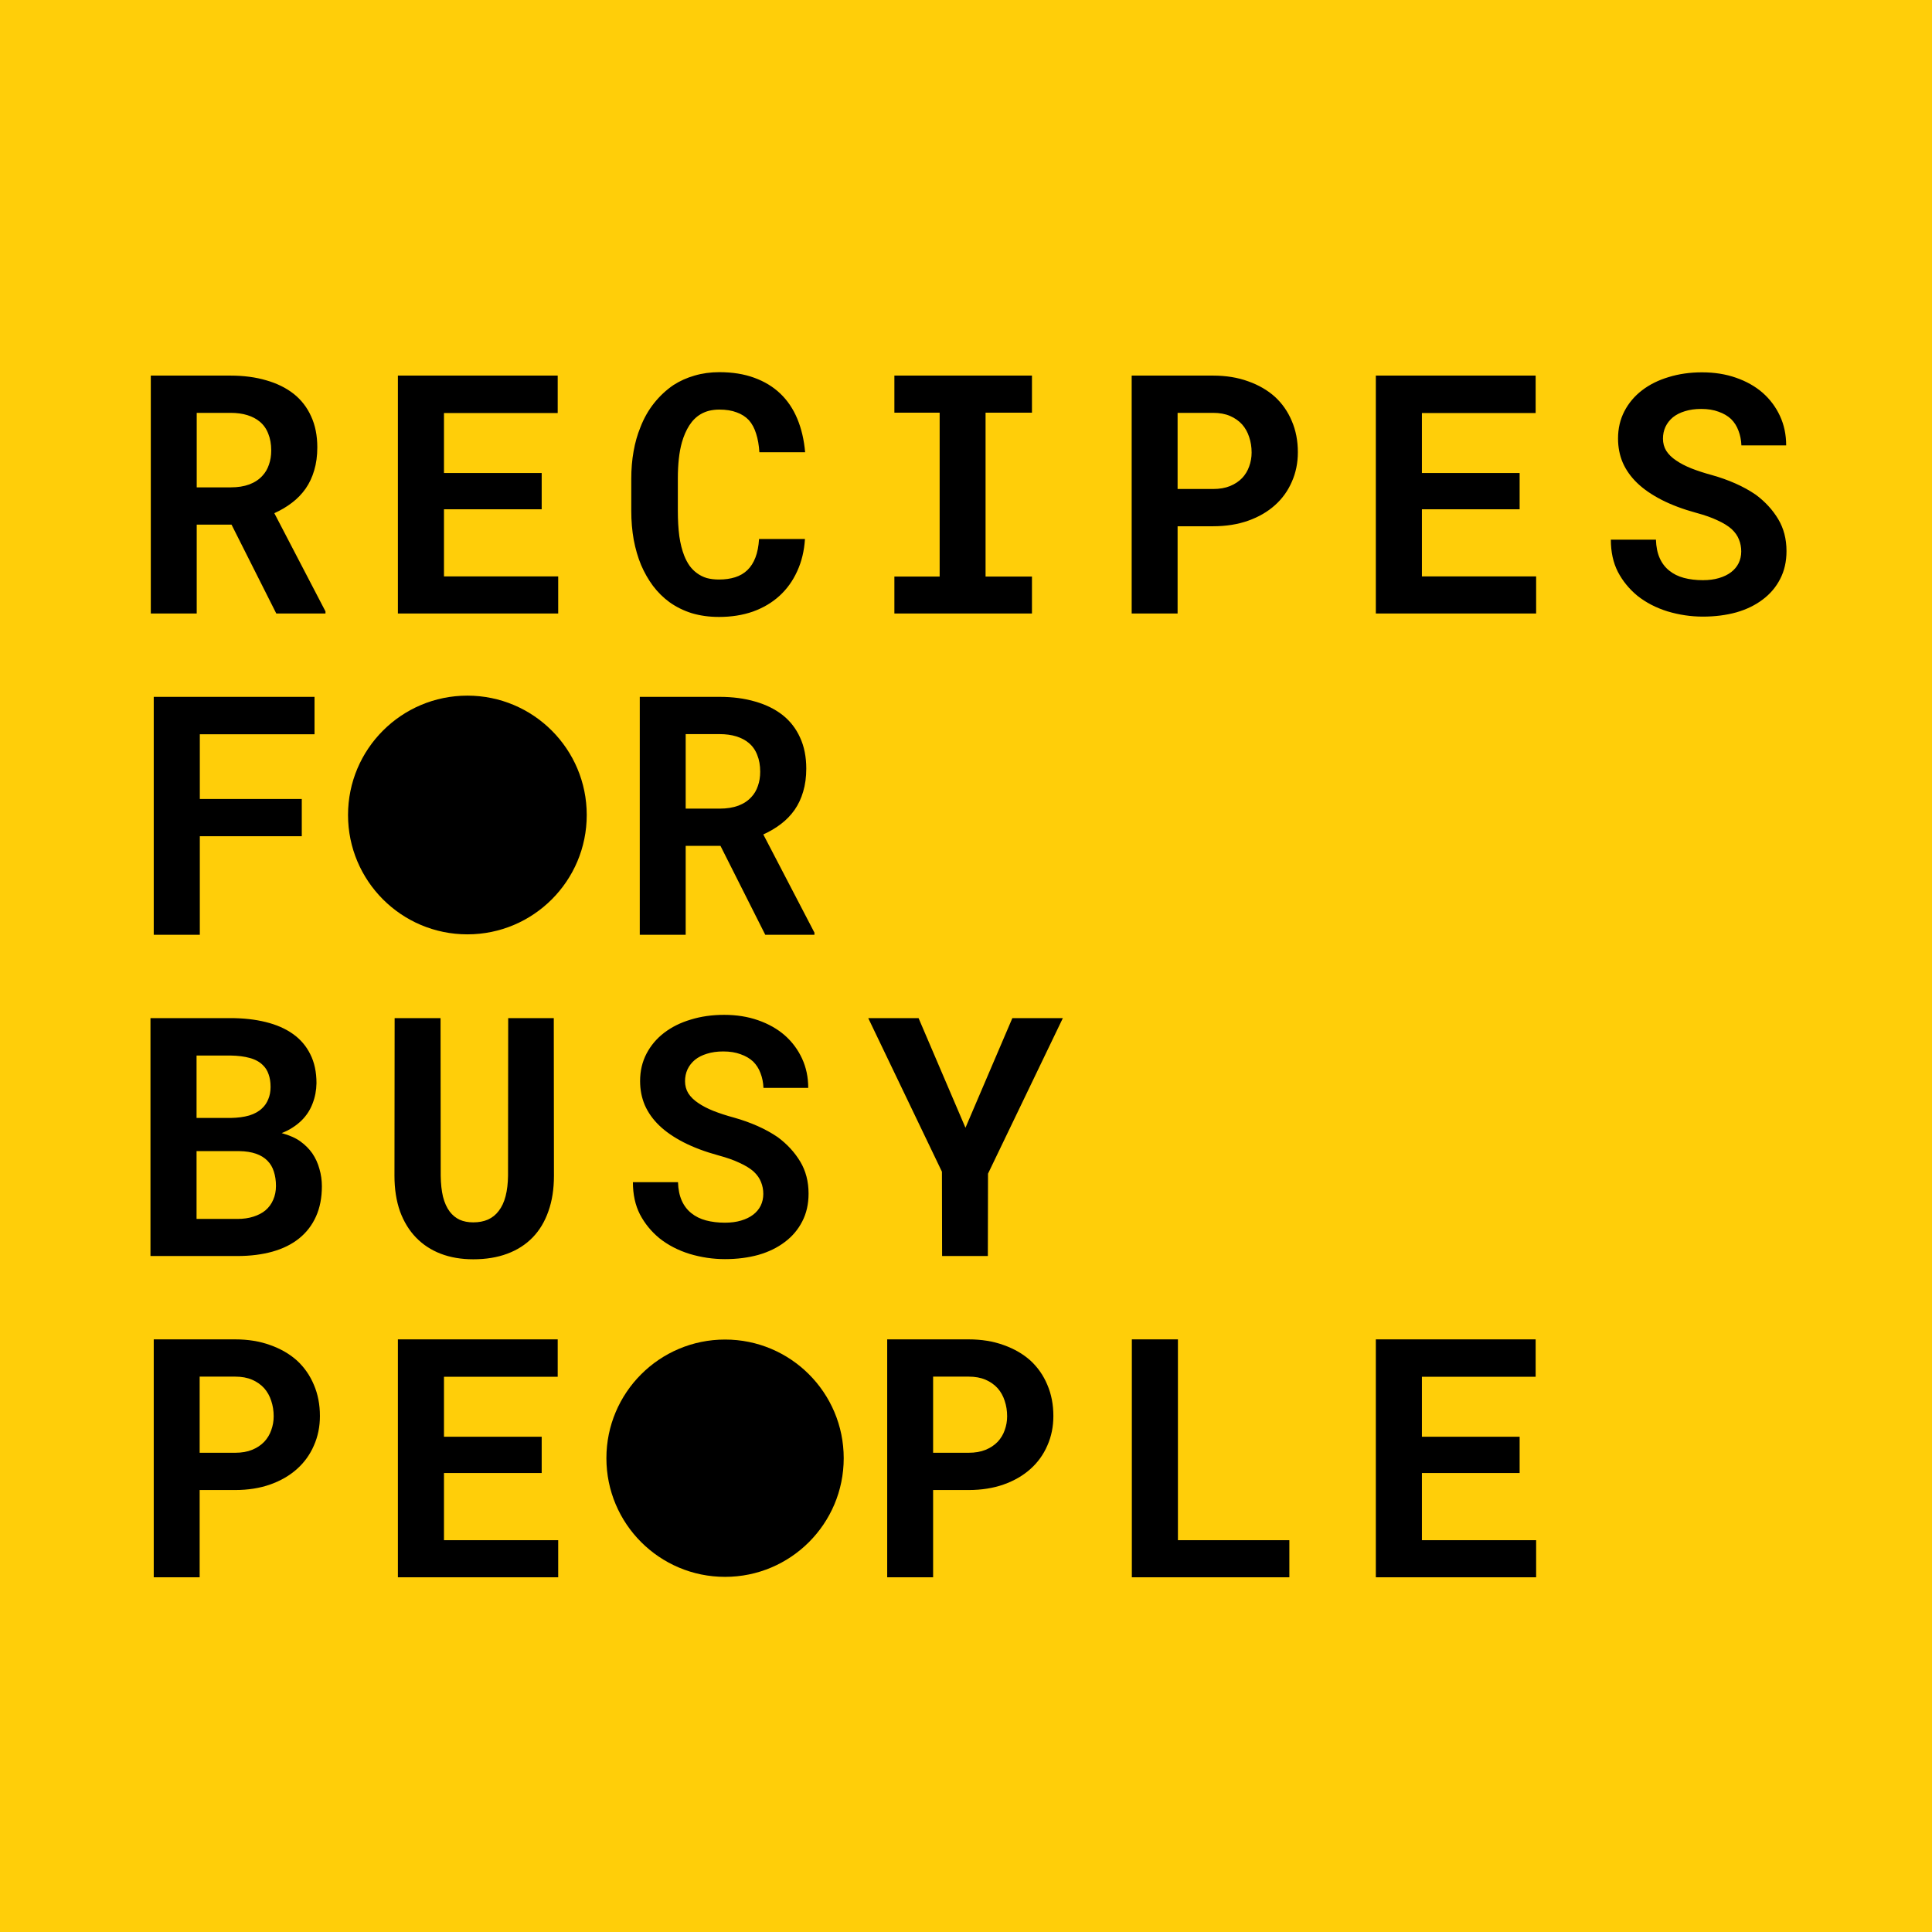
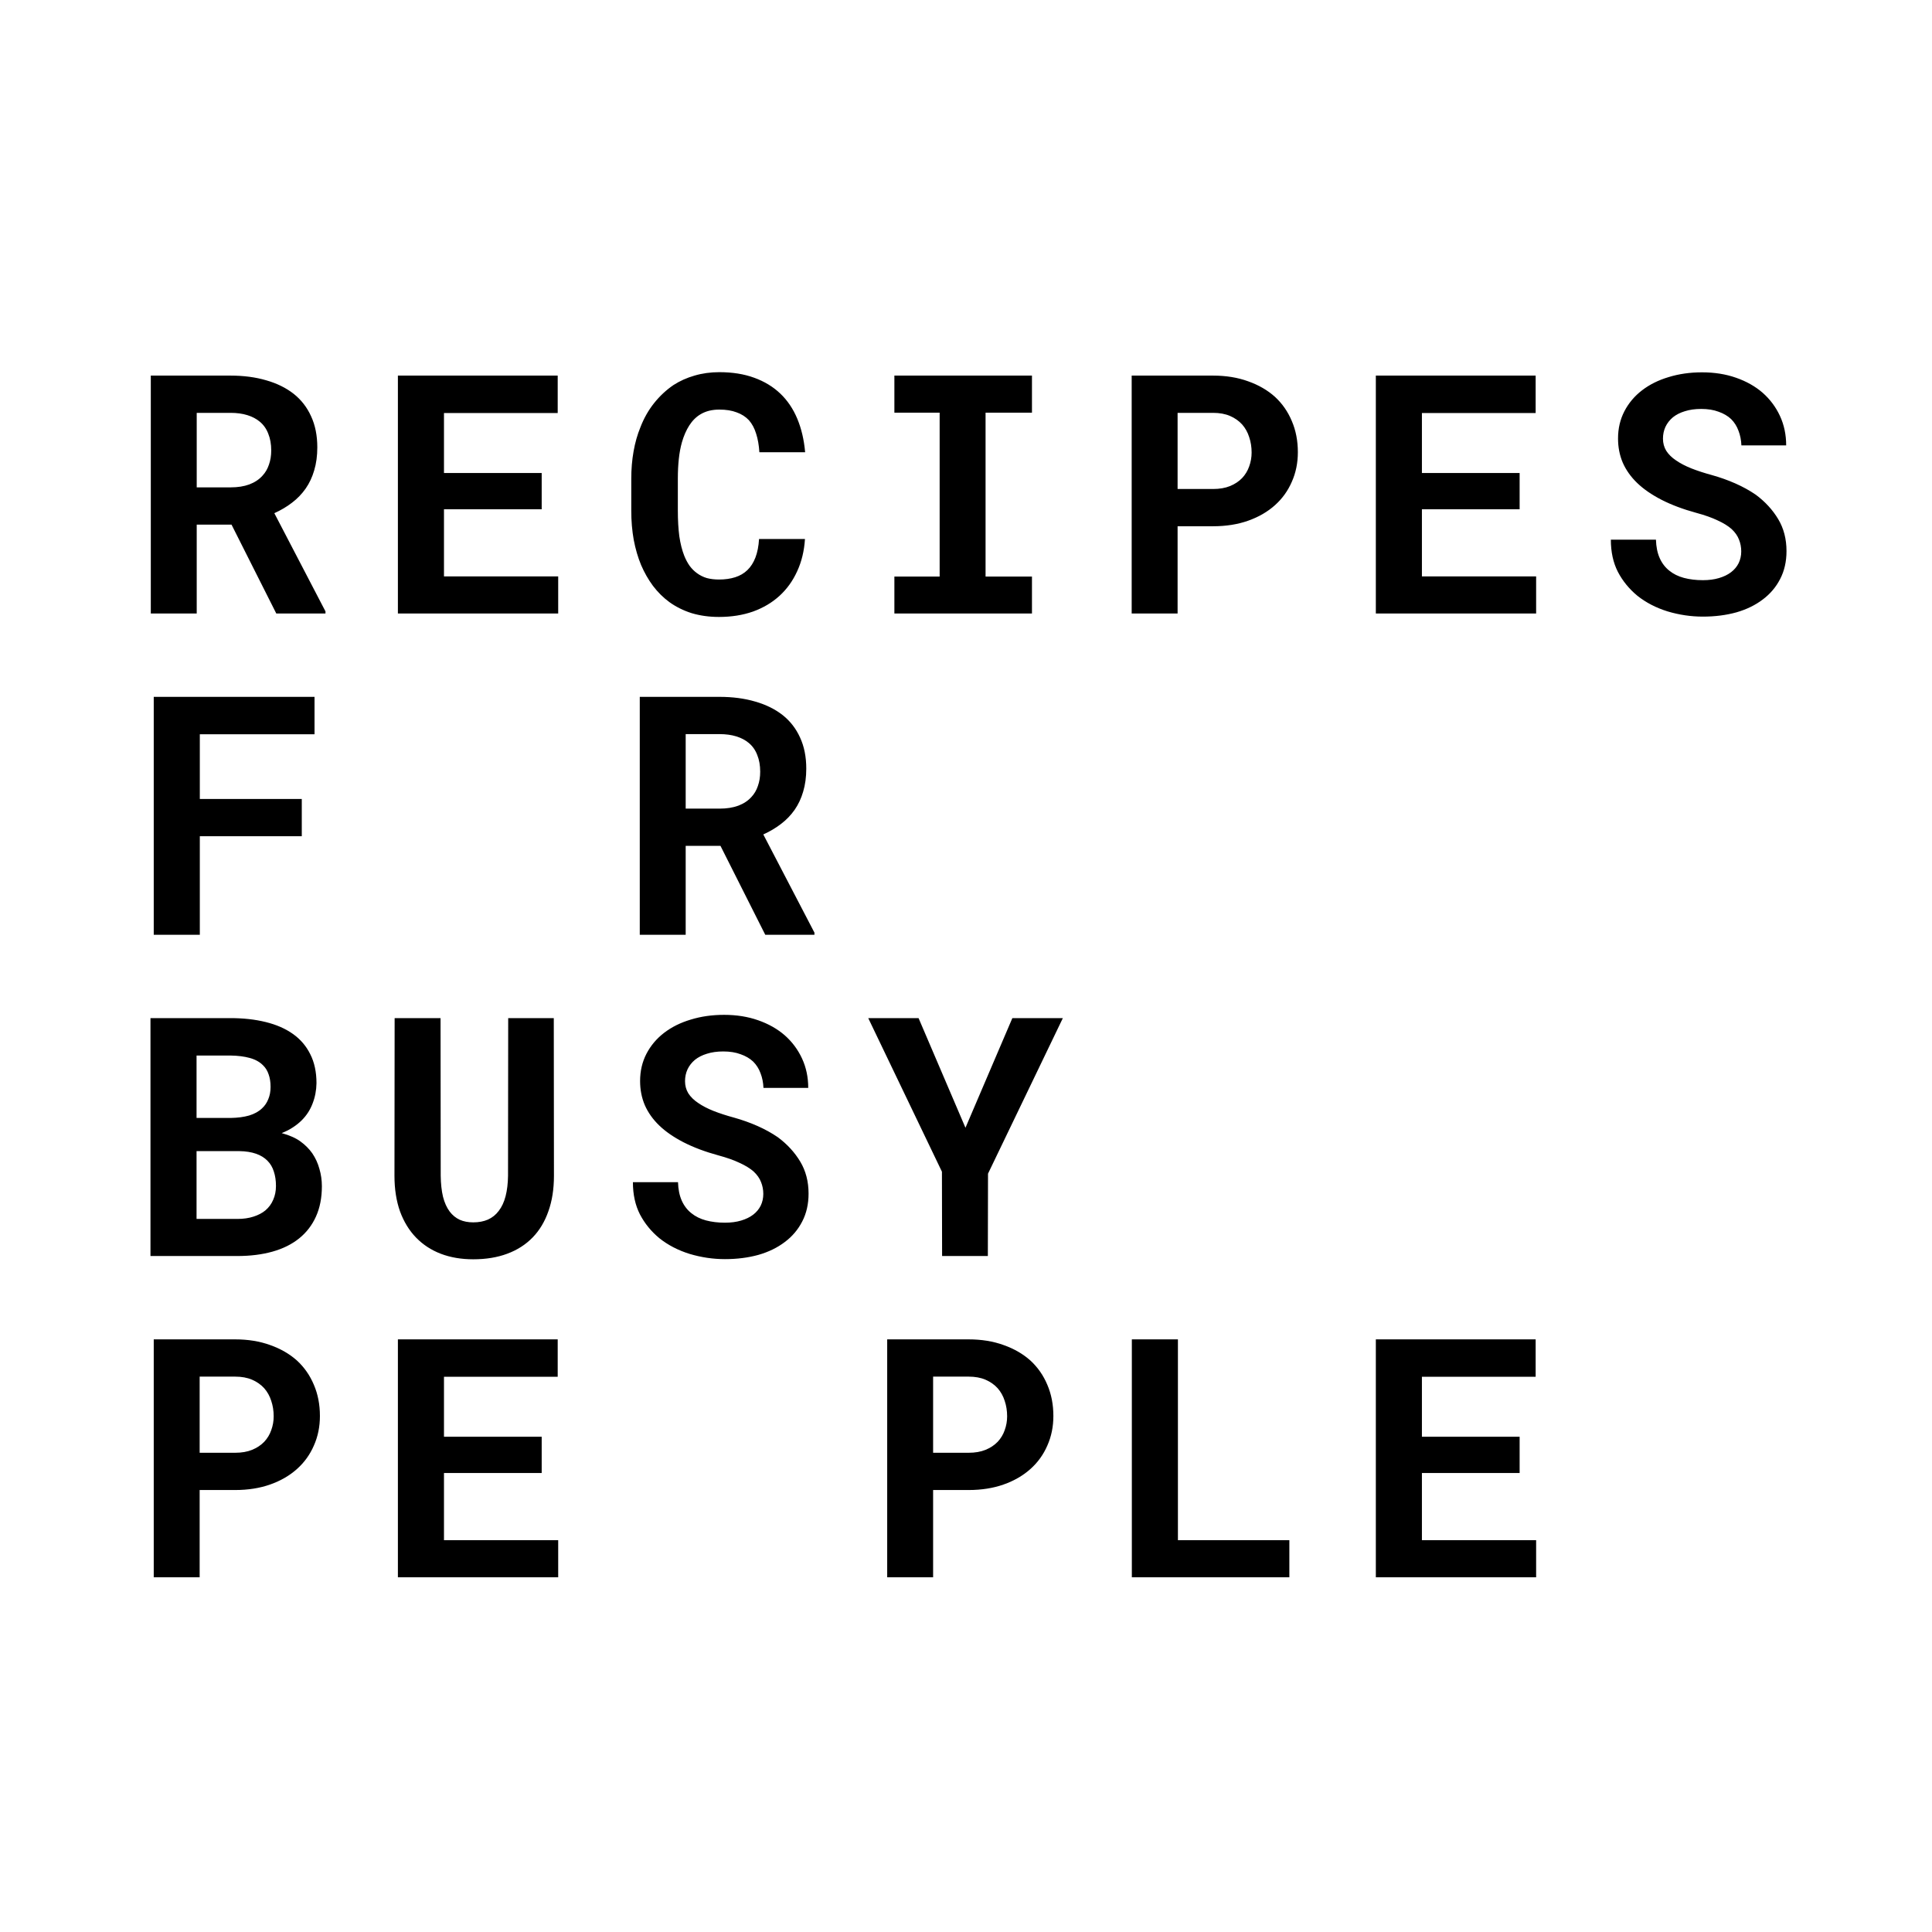
<svg xmlns="http://www.w3.org/2000/svg" width="866" height="866" viewBox="0 0 866 866" fill="none">
-   <rect width="866" height="866" fill="#FFCE09" />
  <path d="M103.776 235.156H88.176V275H67.595V168.359H103.337C109.245 168.359 114.592 169.067 119.377 170.483C124.162 171.851 128.264 173.877 131.682 176.562C135.051 179.248 137.639 182.593 139.445 186.597C141.301 190.601 142.229 195.239 142.229 200.513C142.229 204.321 141.765 207.764 140.837 210.84C139.958 213.867 138.688 216.577 137.028 218.97C135.319 221.411 133.269 223.535 130.876 225.342C128.532 227.148 125.896 228.711 122.966 230.029L145.891 274.048V275H123.845L103.776 235.156ZM88.176 218.457H103.41C106.584 218.457 109.367 218.018 111.76 217.139C114.201 216.211 116.179 214.893 117.692 213.184C118.962 211.816 119.914 210.181 120.549 208.276C121.232 206.372 121.574 204.248 121.574 201.904C121.574 199.072 121.135 196.582 120.256 194.434C119.426 192.236 118.156 190.43 116.447 189.014C114.934 187.744 113.078 186.768 110.881 186.084C108.684 185.4 106.169 185.059 103.337 185.059H88.176V218.457ZM242.808 228.271H199.009V258.374H250.205V275H178.354V168.359H249.985V185.132H199.009V212.012H242.808V228.271ZM360.818 241.602C360.477 246.973 359.305 251.807 357.303 256.104C355.35 260.4 352.713 264.062 349.393 267.09C346.072 270.117 342.117 272.461 337.527 274.121C332.938 275.732 327.859 276.538 322.293 276.538C317.898 276.538 313.821 275.977 310.062 274.854C306.351 273.682 303.006 272.021 300.027 269.873C297.293 267.871 294.852 265.454 292.703 262.622C290.604 259.79 288.821 256.665 287.356 253.247C285.94 249.829 284.842 246.069 284.061 241.968C283.328 237.866 282.962 233.521 282.962 228.931V214.575C282.962 210.278 283.304 206.201 283.987 202.344C284.671 198.438 285.696 194.824 287.063 191.504C288.626 187.451 290.677 183.838 293.216 180.664C295.755 177.49 298.636 174.805 301.858 172.607C304.739 170.752 307.889 169.336 311.307 168.359C314.773 167.334 318.484 166.821 322.439 166.821C328.299 166.821 333.499 167.651 338.04 169.312C342.63 170.972 346.536 173.34 349.759 176.416C352.981 179.492 355.521 183.252 357.376 187.695C359.231 192.139 360.403 197.144 360.892 202.71H340.384C340.188 199.536 339.7 196.753 338.919 194.36C338.187 191.968 337.112 189.966 335.696 188.354C334.231 186.792 332.4 185.62 330.203 184.839C328.055 184.009 325.467 183.594 322.439 183.594C320.828 183.594 319.314 183.765 317.898 184.106C316.531 184.448 315.262 184.961 314.09 185.645C312.088 186.816 310.379 188.501 308.963 190.698C307.596 192.847 306.497 195.361 305.667 198.242C305.032 200.488 304.568 202.979 304.275 205.713C303.982 208.398 303.836 211.304 303.836 214.429V228.931C303.836 233.179 304.056 236.987 304.495 240.356C304.983 243.677 305.716 246.582 306.692 249.072C307.376 250.781 308.182 252.295 309.109 253.613C310.086 254.932 311.185 256.03 312.405 256.909C313.724 257.886 315.188 258.618 316.8 259.106C318.46 259.546 320.291 259.766 322.293 259.766C324.979 259.766 327.396 259.424 329.544 258.74C331.692 258.057 333.523 256.982 335.037 255.518C336.551 254.053 337.747 252.173 338.626 249.878C339.505 247.583 340.042 244.824 340.237 241.602H360.818ZM400.899 168.359H462.569V184.985H441.769V258.447H462.569V275H400.899V258.447H421.188V184.985H400.899V168.359ZM527.846 235.889V275H507.265V168.359H543.739C549.55 168.359 554.799 169.214 559.486 170.923C564.174 172.583 568.178 174.902 571.498 177.881C574.77 180.908 577.284 184.521 579.042 188.721C580.849 192.92 581.752 197.583 581.752 202.71C581.752 207.495 580.849 211.914 579.042 215.967C577.284 220.02 574.77 223.511 571.498 226.44C568.178 229.419 564.174 231.738 559.486 233.398C554.799 235.059 549.55 235.889 543.739 235.889H527.846ZM527.846 219.189H543.739C546.669 219.189 549.208 218.75 551.356 217.871C553.505 216.992 555.312 215.796 556.776 214.282C558.192 212.769 559.242 211.035 559.926 209.082C560.658 207.08 561.024 205.005 561.024 202.856C561.024 200.366 560.658 198.047 559.926 195.898C559.242 193.75 558.192 191.87 556.776 190.259C555.312 188.647 553.505 187.378 551.356 186.45C549.208 185.522 546.669 185.059 543.739 185.059H527.846V219.189ZM681.159 228.271H637.36V258.374H688.557V275H616.706V168.359H688.337V185.132H637.36V212.012H681.159V228.271ZM780.493 247.168C780.493 245.264 780.151 243.481 779.468 241.821C778.833 240.161 777.734 238.599 776.172 237.134C774.561 235.718 772.461 234.424 769.873 233.252C767.334 232.031 764.16 230.908 760.352 229.883C754.443 228.271 749.243 226.318 744.751 224.023C740.308 221.729 736.67 219.214 733.838 216.479C731.006 213.745 728.857 210.718 727.393 207.397C725.977 204.077 725.269 200.464 725.269 196.558C725.269 192.065 726.221 187.988 728.125 184.326C730.029 180.664 732.666 177.539 736.035 174.951C739.404 172.363 743.384 170.386 747.974 169.019C752.563 167.603 757.544 166.895 762.915 166.895C768.481 166.895 773.56 167.7 778.149 169.312C782.788 170.923 786.768 173.169 790.088 176.05C793.408 178.979 795.996 182.446 797.852 186.45C799.707 190.454 800.635 194.849 800.635 199.634H780.566C780.469 197.241 780.029 195.044 779.248 193.042C778.516 191.04 777.417 189.307 775.952 187.842C774.438 186.426 772.559 185.327 770.312 184.546C768.115 183.716 765.527 183.301 762.549 183.301C759.814 183.301 757.373 183.643 755.225 184.326C753.125 184.961 751.343 185.864 749.878 187.036C748.413 188.257 747.29 189.697 746.509 191.357C745.776 192.969 745.41 194.727 745.41 196.631C745.41 198.633 745.898 200.439 746.875 202.051C747.9 203.662 749.365 205.103 751.27 206.372C753.174 207.69 755.469 208.887 758.154 209.961C760.889 211.035 763.965 212.036 767.383 212.964C771.045 213.989 774.536 215.234 777.856 216.699C781.177 218.164 784.229 219.849 787.012 221.753C791.211 224.878 794.556 228.516 797.046 232.666C799.536 236.816 800.781 241.602 800.781 247.021C800.781 251.709 799.829 255.884 797.925 259.546C796.069 263.159 793.481 266.211 790.161 268.701C786.841 271.24 782.886 273.169 778.296 274.487C773.706 275.757 768.701 276.392 763.281 276.392C757.959 276.392 752.686 275.61 747.461 274.048C742.285 272.437 737.769 270.093 733.911 267.017C730.249 263.989 727.344 260.425 725.195 256.323C723.096 252.222 722.046 247.412 722.046 241.895H742.261C742.358 245.117 742.92 247.876 743.945 250.171C744.971 252.466 746.411 254.346 748.267 255.811C750.073 257.275 752.246 258.35 754.785 259.033C757.373 259.717 760.205 260.059 763.281 260.059C766.016 260.059 768.433 259.741 770.532 259.106C772.681 258.472 774.487 257.593 775.952 256.47C777.417 255.347 778.54 254.004 779.321 252.441C780.103 250.83 780.493 249.072 780.493 247.168ZM135.271 374.835H89.567V419H68.913V312.359H140.983V329.132H89.567V358.136H135.271V374.835ZM322.952 379.156H307.352V419H286.771V312.359H322.513C328.421 312.359 333.768 313.067 338.553 314.483C343.338 315.851 347.439 317.877 350.857 320.562C354.227 323.248 356.814 326.593 358.621 330.597C360.477 334.601 361.404 339.239 361.404 344.513C361.404 348.321 360.94 351.764 360.013 354.84C359.134 357.867 357.864 360.577 356.204 362.97C354.495 365.411 352.444 367.535 350.052 369.342C347.708 371.148 345.071 372.711 342.142 374.029L365.066 418.048V419H343.021L322.952 379.156ZM307.352 362.457H322.586C325.76 362.457 328.543 362.018 330.936 361.139C333.377 360.211 335.354 358.893 336.868 357.184C338.138 355.816 339.09 354.181 339.725 352.276C340.408 350.372 340.75 348.248 340.75 345.904C340.75 343.072 340.311 340.582 339.432 338.434C338.602 336.236 337.332 334.43 335.623 333.014C334.109 331.744 332.254 330.768 330.057 330.084C327.859 329.4 325.345 329.059 322.513 329.059H307.352V362.457ZM67.448 563V456.359H103.264C109.074 456.359 114.348 456.945 119.084 458.117C123.869 459.289 127.946 461.071 131.315 463.464C134.685 465.856 137.272 468.884 139.079 472.546C140.935 476.208 141.862 480.529 141.862 485.51C141.813 488.732 141.228 491.784 140.104 494.665C139.03 497.497 137.419 499.987 135.271 502.136C134.099 503.308 132.756 504.382 131.242 505.358C129.777 506.335 128.142 507.165 126.335 507.849V507.922C129.851 508.898 132.634 510.144 134.685 511.657C136.784 513.171 138.542 514.929 139.958 516.931C141.423 519.079 142.497 521.423 143.181 523.962C143.913 526.452 144.279 529.04 144.279 531.726C144.279 536.853 143.4 541.369 141.643 545.275C139.885 549.182 137.37 552.453 134.099 555.09C130.827 557.727 126.848 559.704 122.16 561.022C117.473 562.341 112.199 563 106.34 563H67.448ZM88.103 515.979V546.374H106.413C109.099 546.374 111.491 546.032 113.591 545.349C115.739 544.665 117.521 543.737 118.938 542.565C120.5 541.247 121.672 539.66 122.453 537.805C123.283 535.949 123.698 533.874 123.698 531.579C123.698 529.187 123.381 527.038 122.746 525.134C122.16 523.229 121.208 521.618 119.89 520.3C118.571 518.933 116.862 517.883 114.763 517.15C112.663 516.418 110.173 516.027 107.292 515.979H88.103ZM88.103 501.11H103.41C106.535 501.062 109.294 500.695 111.687 500.012C114.079 499.279 116.008 498.205 117.473 496.789C118.693 495.666 119.621 494.299 120.256 492.688C120.939 491.076 121.281 489.245 121.281 487.194C121.281 485.046 120.988 483.166 120.402 481.555C119.865 479.943 119.035 478.601 117.912 477.526C116.447 476.013 114.47 474.914 111.979 474.23C109.538 473.547 106.657 473.181 103.337 473.132H88.103V501.11ZM248.228 456.359L248.301 527.038C248.301 532.995 247.471 538.293 245.811 542.932C244.199 547.57 241.855 551.477 238.779 554.65C235.654 557.873 231.846 560.314 227.354 561.975C222.91 563.635 217.832 564.465 212.119 564.465C206.748 564.465 201.89 563.635 197.544 561.975C193.247 560.314 189.561 557.897 186.484 554.724C183.408 551.55 181.016 547.644 179.307 543.005C177.646 538.317 176.816 532.995 176.816 527.038L176.89 456.359H197.471L197.544 527.038C197.593 530.603 197.935 533.728 198.569 536.413C199.253 539.099 200.254 541.32 201.572 543.078C202.793 544.689 204.282 545.91 206.04 546.74C207.798 547.521 209.824 547.912 212.119 547.912C214.609 547.912 216.807 547.497 218.711 546.667C220.664 545.788 222.275 544.494 223.545 542.785C224.912 541.027 225.938 538.83 226.621 536.193C227.305 533.557 227.671 530.505 227.72 527.038L227.793 456.359H248.228ZM342.142 535.168C342.142 533.264 341.8 531.481 341.116 529.821C340.481 528.161 339.383 526.599 337.82 525.134C336.209 523.718 334.109 522.424 331.521 521.252C328.982 520.031 325.809 518.908 322 517.883C316.092 516.271 310.892 514.318 306.399 512.023C301.956 509.729 298.318 507.214 295.486 504.479C292.654 501.745 290.506 498.718 289.041 495.397C287.625 492.077 286.917 488.464 286.917 484.558C286.917 480.065 287.869 475.988 289.773 472.326C291.678 468.664 294.314 465.539 297.684 462.951C301.053 460.363 305.032 458.386 309.622 457.019C314.212 455.603 319.192 454.895 324.563 454.895C330.13 454.895 335.208 455.7 339.798 457.312C344.437 458.923 348.416 461.169 351.736 464.05C355.057 466.979 357.645 470.446 359.5 474.45C361.355 478.454 362.283 482.849 362.283 487.634H342.215C342.117 485.241 341.678 483.044 340.896 481.042C340.164 479.04 339.065 477.307 337.601 475.842C336.087 474.426 334.207 473.327 331.961 472.546C329.764 471.716 327.176 471.301 324.197 471.301C321.463 471.301 319.021 471.643 316.873 472.326C314.773 472.961 312.991 473.864 311.526 475.036C310.062 476.257 308.938 477.697 308.157 479.357C307.425 480.969 307.059 482.727 307.059 484.631C307.059 486.633 307.547 488.439 308.523 490.051C309.549 491.662 311.014 493.103 312.918 494.372C314.822 495.69 317.117 496.887 319.803 497.961C322.537 499.035 325.613 500.036 329.031 500.964C332.693 501.989 336.185 503.234 339.505 504.699C342.825 506.164 345.877 507.849 348.66 509.753C352.859 512.878 356.204 516.516 358.694 520.666C361.185 524.816 362.43 529.602 362.43 535.021C362.43 539.709 361.478 543.884 359.573 547.546C357.718 551.159 355.13 554.211 351.81 556.701C348.489 559.24 344.534 561.169 339.944 562.487C335.354 563.757 330.35 564.392 324.93 564.392C319.607 564.392 314.334 563.61 309.109 562.048C303.934 560.437 299.417 558.093 295.56 555.017C291.897 551.989 288.992 548.425 286.844 544.323C284.744 540.222 283.694 535.412 283.694 529.895H303.909C304.007 533.117 304.568 535.876 305.594 538.171C306.619 540.466 308.06 542.346 309.915 543.811C311.722 545.275 313.895 546.35 316.434 547.033C319.021 547.717 321.854 548.059 324.93 548.059C327.664 548.059 330.081 547.741 332.181 547.106C334.329 546.472 336.136 545.593 337.601 544.47C339.065 543.347 340.188 542.004 340.97 540.441C341.751 538.83 342.142 537.072 342.142 535.168ZM432.76 505.505L453.78 456.359H476.412L442.867 526.086L442.794 563H422.286L422.213 525.207L389.181 456.359H411.739L432.76 505.505ZM89.494 667.889V707H68.913V600.359H105.388C111.198 600.359 116.447 601.214 121.135 602.923C125.822 604.583 129.826 606.902 133.146 609.881C136.418 612.908 138.933 616.521 140.69 620.721C142.497 624.92 143.4 629.583 143.4 634.71C143.4 639.495 142.497 643.914 140.69 647.967C138.933 652.02 136.418 655.511 133.146 658.44C129.826 661.419 125.822 663.738 121.135 665.398C116.447 667.059 111.198 667.889 105.388 667.889H89.494ZM89.494 651.189H105.388C108.317 651.189 110.856 650.75 113.005 649.871C115.153 648.992 116.96 647.796 118.425 646.282C119.841 644.769 120.891 643.035 121.574 641.082C122.307 639.08 122.673 637.005 122.673 634.856C122.673 632.366 122.307 630.047 121.574 627.898C120.891 625.75 119.841 623.87 118.425 622.259C116.96 620.647 115.153 619.378 113.005 618.45C110.856 617.522 108.317 617.059 105.388 617.059H89.494V651.189ZM242.808 660.271H199.009V690.374H250.205V707H178.354V600.359H249.985V617.132H199.009V644.012H242.808V660.271ZM418.258 667.889V707H397.677V600.359H434.151C439.962 600.359 445.211 601.214 449.898 602.923C454.586 604.583 458.59 606.902 461.91 609.881C465.182 612.908 467.696 616.521 469.454 620.721C471.261 624.92 472.164 629.583 472.164 634.71C472.164 639.495 471.261 643.914 469.454 647.967C467.696 652.02 465.182 655.511 461.91 658.44C458.59 661.419 454.586 663.738 449.898 665.398C445.211 667.059 439.962 667.889 434.151 667.889H418.258ZM418.258 651.189H434.151C437.081 651.189 439.62 650.75 441.769 649.871C443.917 648.992 445.724 647.796 447.188 646.282C448.604 644.769 449.654 643.035 450.338 641.082C451.07 639.08 451.437 637.005 451.437 634.856C451.437 632.366 451.07 630.047 450.338 627.898C449.654 625.75 448.604 623.87 447.188 622.259C445.724 620.647 443.917 619.378 441.769 618.45C439.62 617.522 437.081 617.059 434.151 617.059H418.258V651.189ZM527.992 690.374H577.943V707H507.338V600.359H527.992V690.374ZM681.159 660.271H637.36V690.374H688.557V707H616.706V600.359H688.337V617.132H637.36V644.012H681.159V660.271Z" fill="black" />
-   <path d="M209.5 311.812C239.047 311.812 263 335.765 263 365.312C263 394.86 239.047 418.812 209.5 418.812C179.953 418.812 156 394.86 156 365.312C156 335.765 179.953 311.812 209.5 311.812Z" fill="black" />
-   <path d="M325 600.439C354.374 600.44 378.186 624.252 378.187 653.626C378.186 683 354.374 706.812 325 706.812C295.626 706.812 271.814 683 271.813 653.626C271.814 624.252 295.626 600.44 325 600.439Z" fill="black" />
</svg>